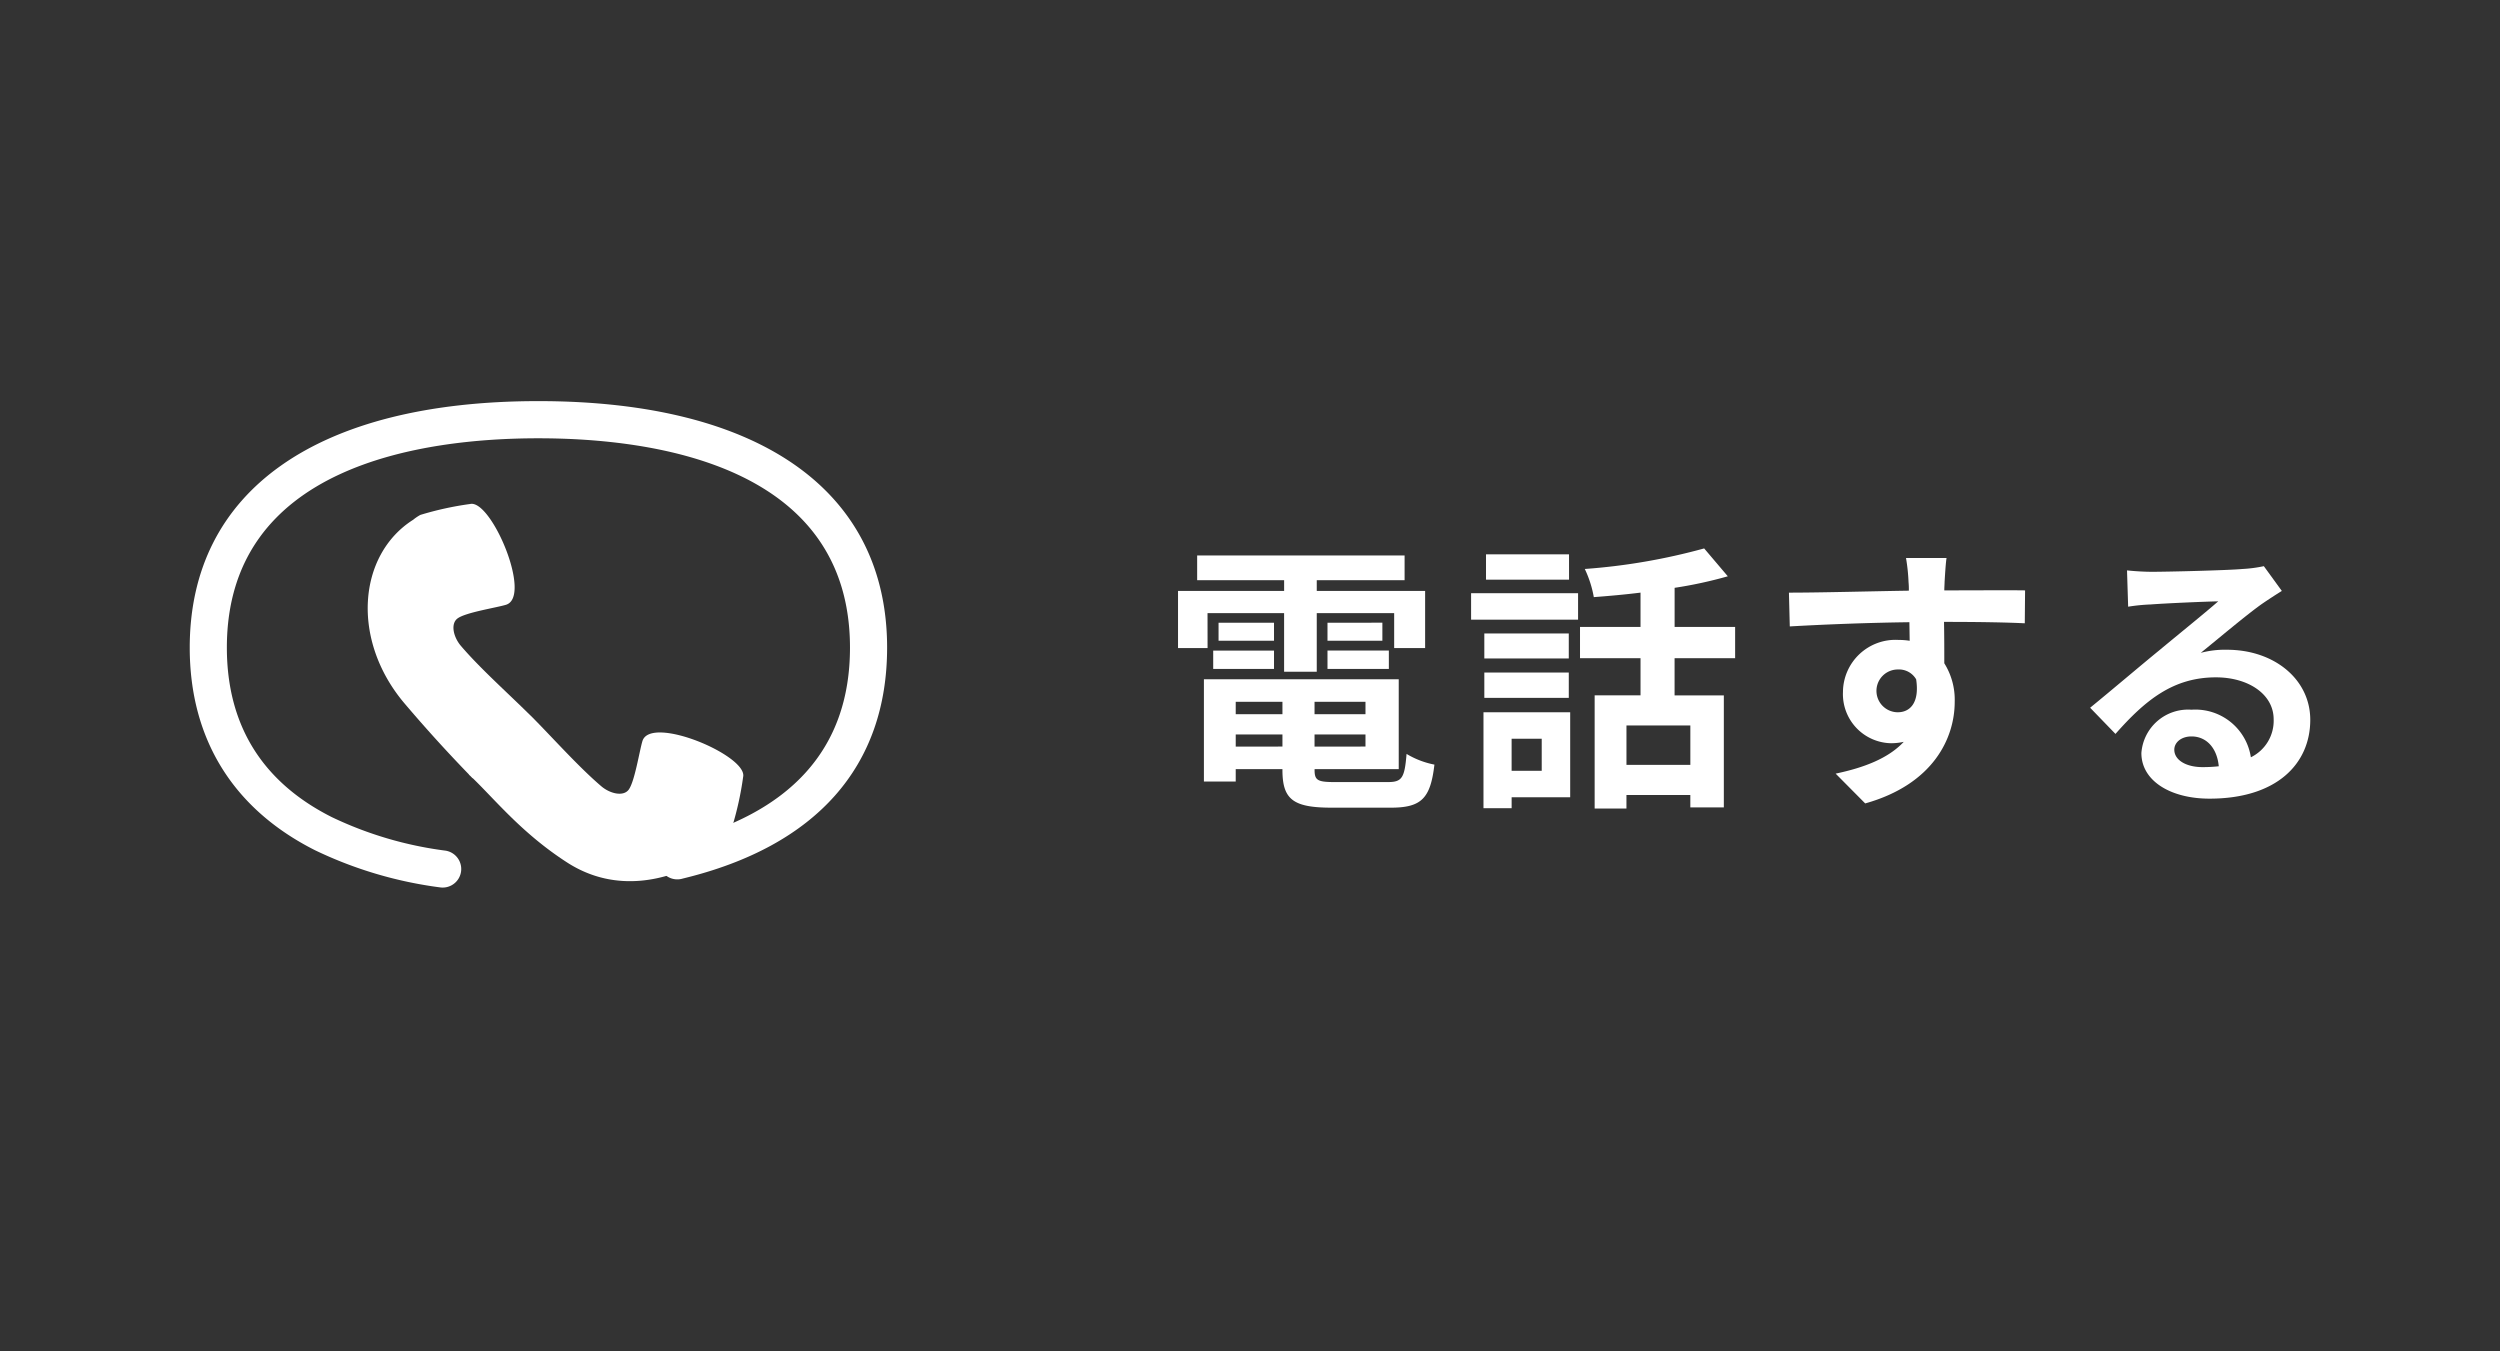
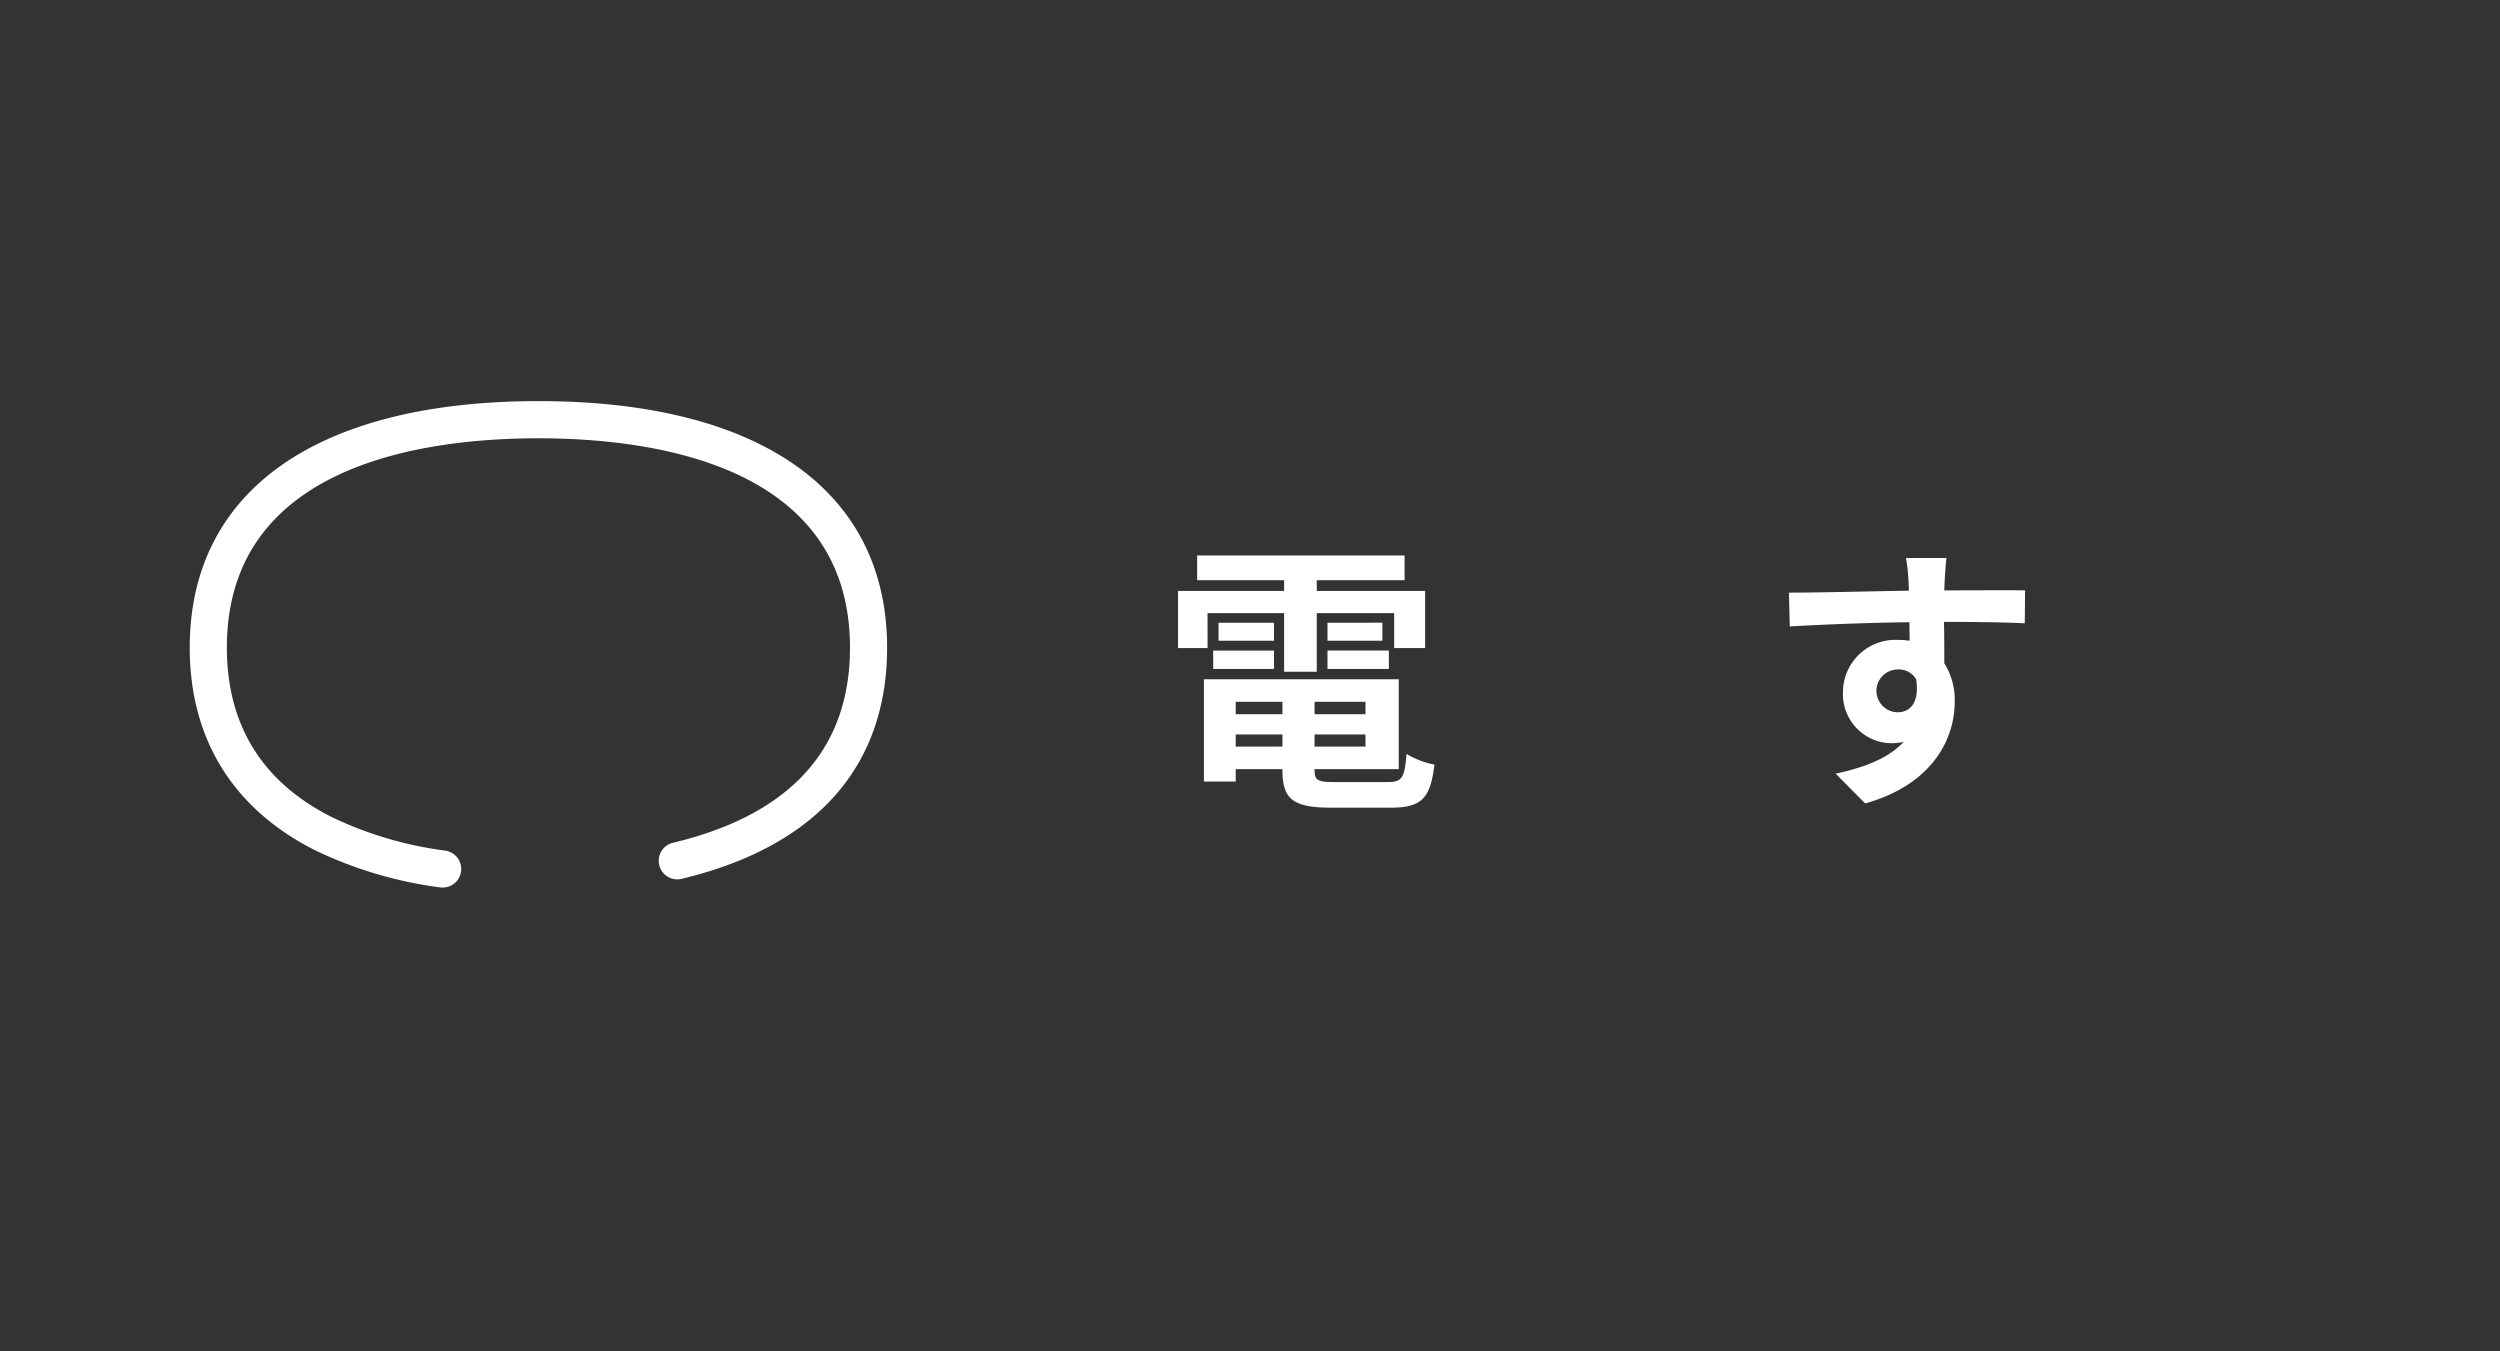
<svg xmlns="http://www.w3.org/2000/svg" viewBox="0 0 222.005 120">
  <rect x="0" y="0" width="222.005" height="120" fill="#333333" stroke="none" />
  <defs>
    <style>.cls-1{fill:none;}.cls-2{fill:#fff;}</style>
  </defs>
  <title>head_tel</title>
  <g id="レイヤー_2" data-name="レイヤー 2">
    <g id="index">
      <rect class="cls-1" width="222.005" height="120" />
      <path class="cls-2" d="M107.235,57.549h-2.624V52.475h9.422v-.95H106.31v-2.2h18.421v2.2h-7.8v.95h9.623v5.074h-2.749v-3.1h-6.874v5.2h-2.9v-5.2h-6.8Zm16.021,11.9c1.25,0,1.475-.375,1.65-2.5a7.6,7.6,0,0,0,2.474.95c-.35,3-1.149,3.824-3.874,3.824h-5.249c-3.424,0-4.374-.725-4.374-3.349V68.3h-4.149v1.1H106.91V60.323h17.3V68.3h-7.473v.075c0,.925.275,1.075,1.8,1.075ZM107.735,57.774h5.4V59.4h-5.4Zm5.4-.875H108.21V55.3h4.924Zm-3.4,5.423v1.1h4.149v-1.1Zm4.149,3.974V65.222h-4.149V66.3Zm7.374-3.974h-4.524v1.1h4.524Zm0,3.974V65.222h-4.524V66.3Zm1.5-11v1.6h-4.874V55.3Zm-4.874,2.474h5.449V59.4h-5.449Z" />
-       <path class="cls-2" d="M130.636,52.675h9.5v2.35h-9.5Zm8.8,18.121h-5.2v.975h-2.5V63.248h7.7Zm-.125-12.322h-7.5V56.25h7.5Zm-7.5,1.25h7.5v2.25h-7.5Zm7.523-8.248H131.96v-2.25h7.373Zm-5.1,14.122v2.849h2.674V65.6Zm14.472-7.148v3.3h4.374V71.7h-2.975V70.6h-5.673v1.2h-2.824V61.748h4.074v-3.3h-5.374V55.674h5.374V52.626c-1.4.175-2.824.3-4.149.4a9.74,9.74,0,0,0-.8-2.5,54.658,54.658,0,0,0,10.6-1.825l2.1,2.475a38,38,0,0,1-4.724,1.024v3.474h5.374v2.774Zm1.4,5.974h-5.673v3.5h5.673Z" />
      <path class="cls-2" d="M179.805,55.35c-1.5-.075-3.824-.125-7.173-.125.025,1.25.025,2.6.025,3.674a6.1,6.1,0,0,1,.925,3.424c0,3.224-1.9,7.323-7.948,9.023L163.009,68.7c2.5-.525,4.674-1.35,6.049-2.824a5.366,5.366,0,0,1-1.125.125,4.361,4.361,0,0,1-4.274-4.549,4.661,4.661,0,0,1,4.949-4.624,5.91,5.91,0,0,1,.975.075l-.025-1.65c-3.749.05-7.573.2-10.622.375l-.075-3c2.824,0,7.323-.125,10.647-.175a6.362,6.362,0,0,0-.025-.75,16.7,16.7,0,0,0-.225-2.15h3.6c-.075.4-.15,1.725-.175,2.125,0,.2-.025.45-.025.75,2.5,0,5.874-.025,7.173,0Zm-11.272,7.9c1.024,0,1.949-.775,1.625-2.924a1.766,1.766,0,0,0-1.625-.875,1.9,1.9,0,1,0,0,3.8Z" />
-       <path class="cls-2" d="M202.631,52.475q-.9.563-1.725,1.125c-1.325.925-3.924,3.124-5.474,4.374a8.315,8.315,0,0,1,2.324-.275c4.2,0,7.4,2.624,7.4,6.223,0,3.9-2.974,7-8.948,7-3.449,0-6.049-1.575-6.049-4.049a4.159,4.159,0,0,1,4.449-3.849,4.983,4.983,0,0,1,5.273,4.224,3.608,3.608,0,0,0,2.024-3.374c0-2.225-2.249-3.724-5.124-3.724-3.8,0-6.273,2.024-8.923,5.024l-2.25-2.325c1.75-1.424,4.724-3.949,6.2-5.148,1.375-1.15,3.949-3.225,5.174-4.3-1.275.025-4.674.175-5.974.275a16.381,16.381,0,0,0-2.024.2l-.1-3.224c.7.075,1.549.125,2.25.125,1.3,0,6.6-.125,8-.25a12,12,0,0,0,1.9-.25Zm-5.6,15.571c-.15-1.6-1.075-2.649-2.424-2.649-.925,0-1.525.55-1.525,1.175,0,.925,1.05,1.55,2.5,1.55A12.971,12.971,0,0,0,197.033,68.046Z" />
-       <path class="cls-2" d="M61.8,76.738c-1.151.6,2.079-1.554,2.8-2.686a4.028,4.028,0,0,0,.42-.635,28.291,28.291,0,0,0,.972-4.423c.429-1.873-8.192-5.53-8.94-3.194-.266.866-.686,3.607-1.226,4.328-.49.644-1.675.334-2.422-.3-1.967-1.675-4.157-4.13-6.08-6.08l-.163-.163c-.051-.051-.112-.1-.163-.163v.009c-1.941-1.923-4.4-4.113-6.08-6.089-.635-.747-.936-1.932-.292-2.42.723-.541,3.453-.954,4.319-1.22,2.337-.747-1.321-9.377-3.194-8.946a28.038,28.038,0,0,0-4.423.969,4.079,4.079,0,0,0-.635.429c-4.919,3.117-5.555,10.692-.745,16.341q2.743,3.231,5.7,6.284l-.009.009c.053.053.112.1.165.156s.11.11.154.163l.018-.009c2.035,1.965,4.411,4.927,8.379,7.487C54.867,79.5,59.475,77.946,61.8,76.738Z" />
      <path class="cls-2" d="M39.316,78.819a1.658,1.658,0,0,1-.24-.018,36.406,36.406,0,0,1-11.088-3.292c-7.288-3.668-11.139-9.892-11.139-18,0-13.911,11.286-21.889,30.964-21.889S78.777,43.6,78.777,57.508c0,10.547-6.277,17.64-18.151,20.511a1.649,1.649,0,1,1-.775-3.2c10.371-2.508,15.629-8.33,15.629-17.306,0-16.177-17.335-18.592-27.667-18.592S20.146,41.331,20.146,57.508c0,6.877,3.137,11.942,9.324,15.056a33.146,33.146,0,0,0,10.082,2.974,1.649,1.649,0,0,1-.236,3.28Z" />
    </g>
  </g>
</svg>